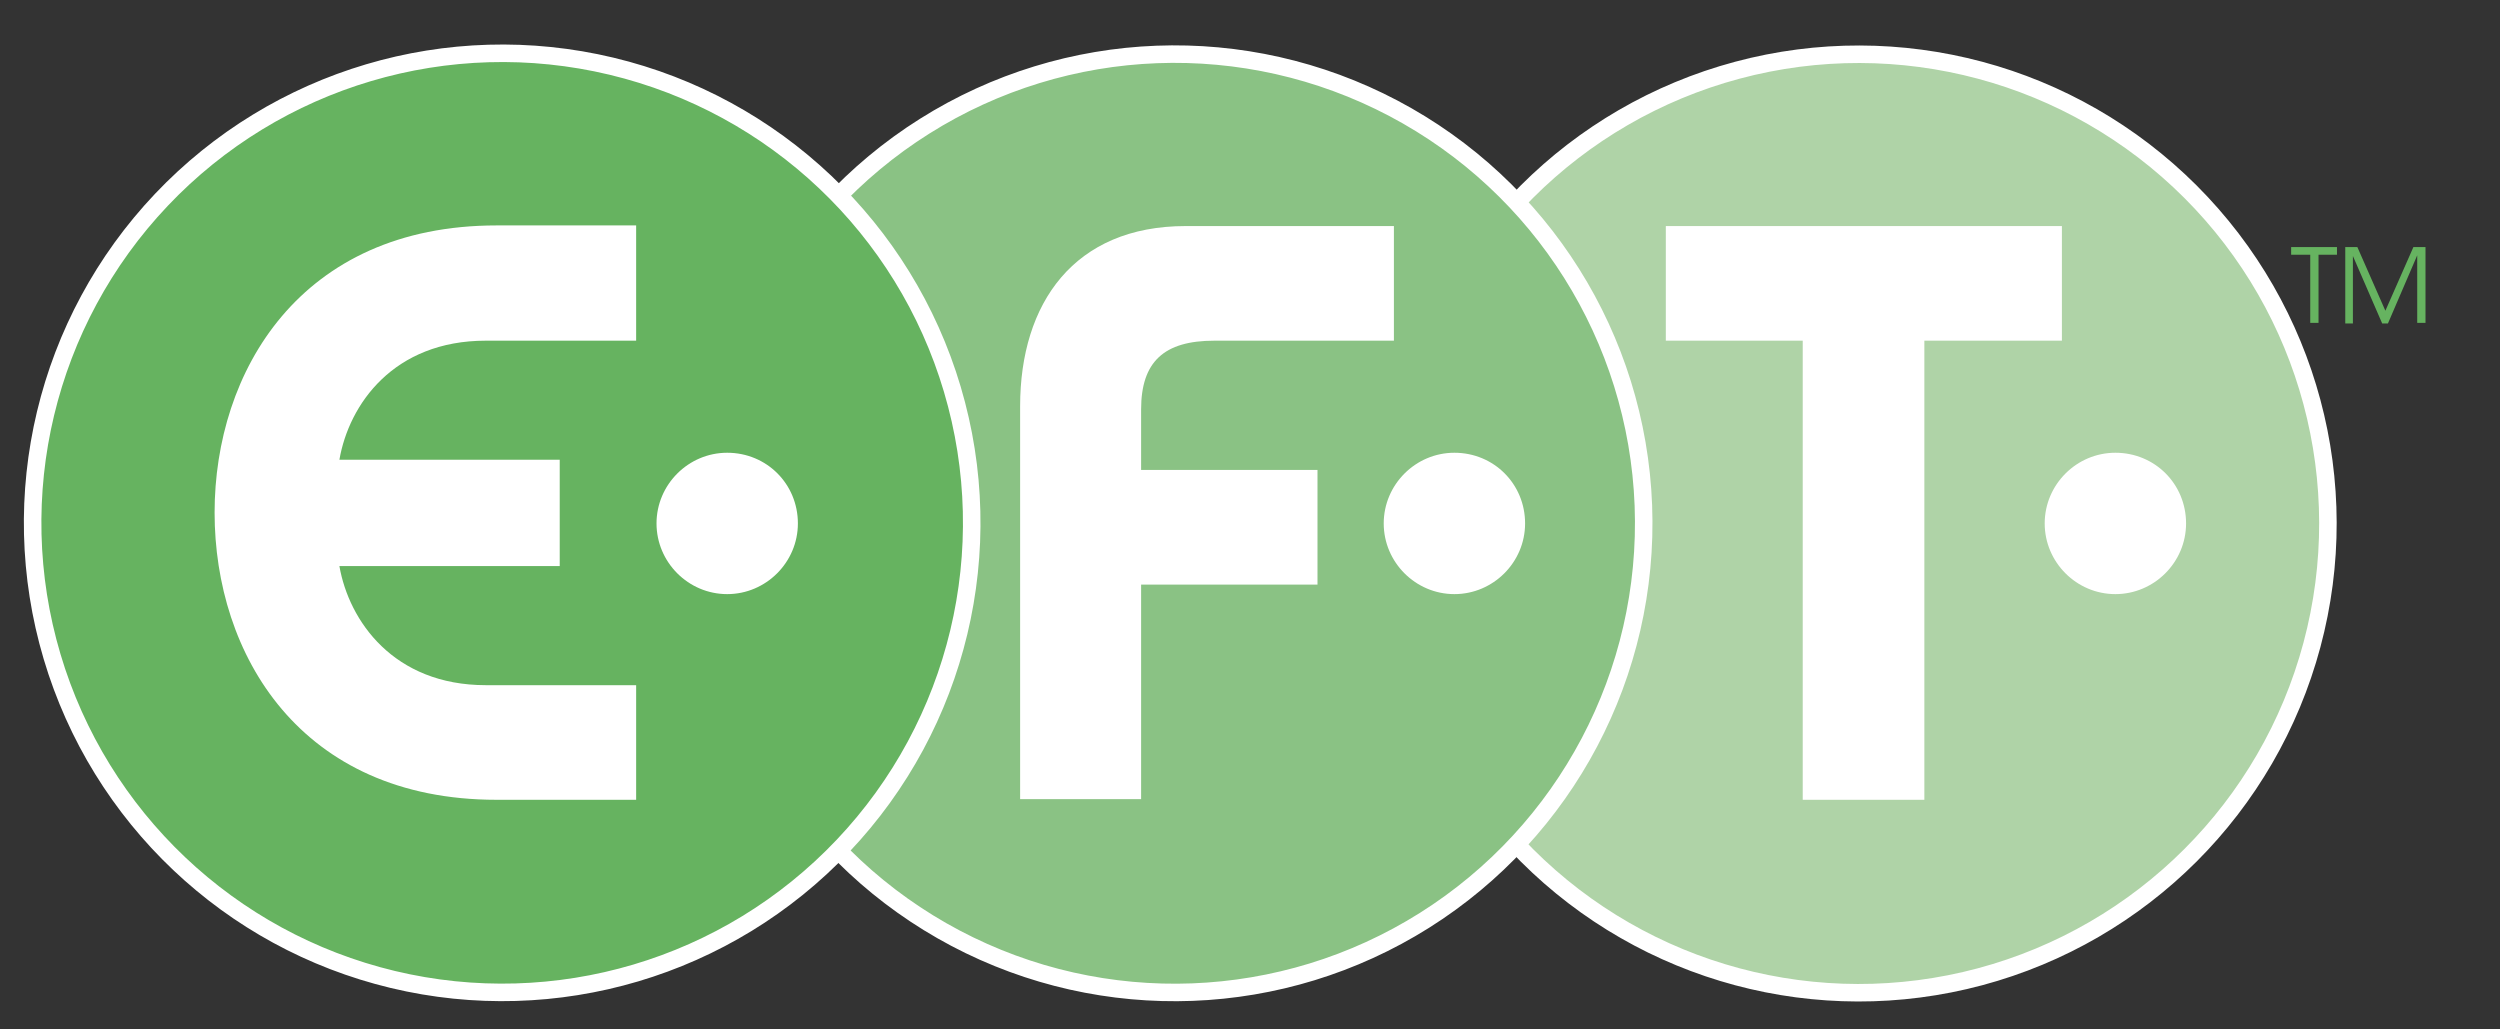
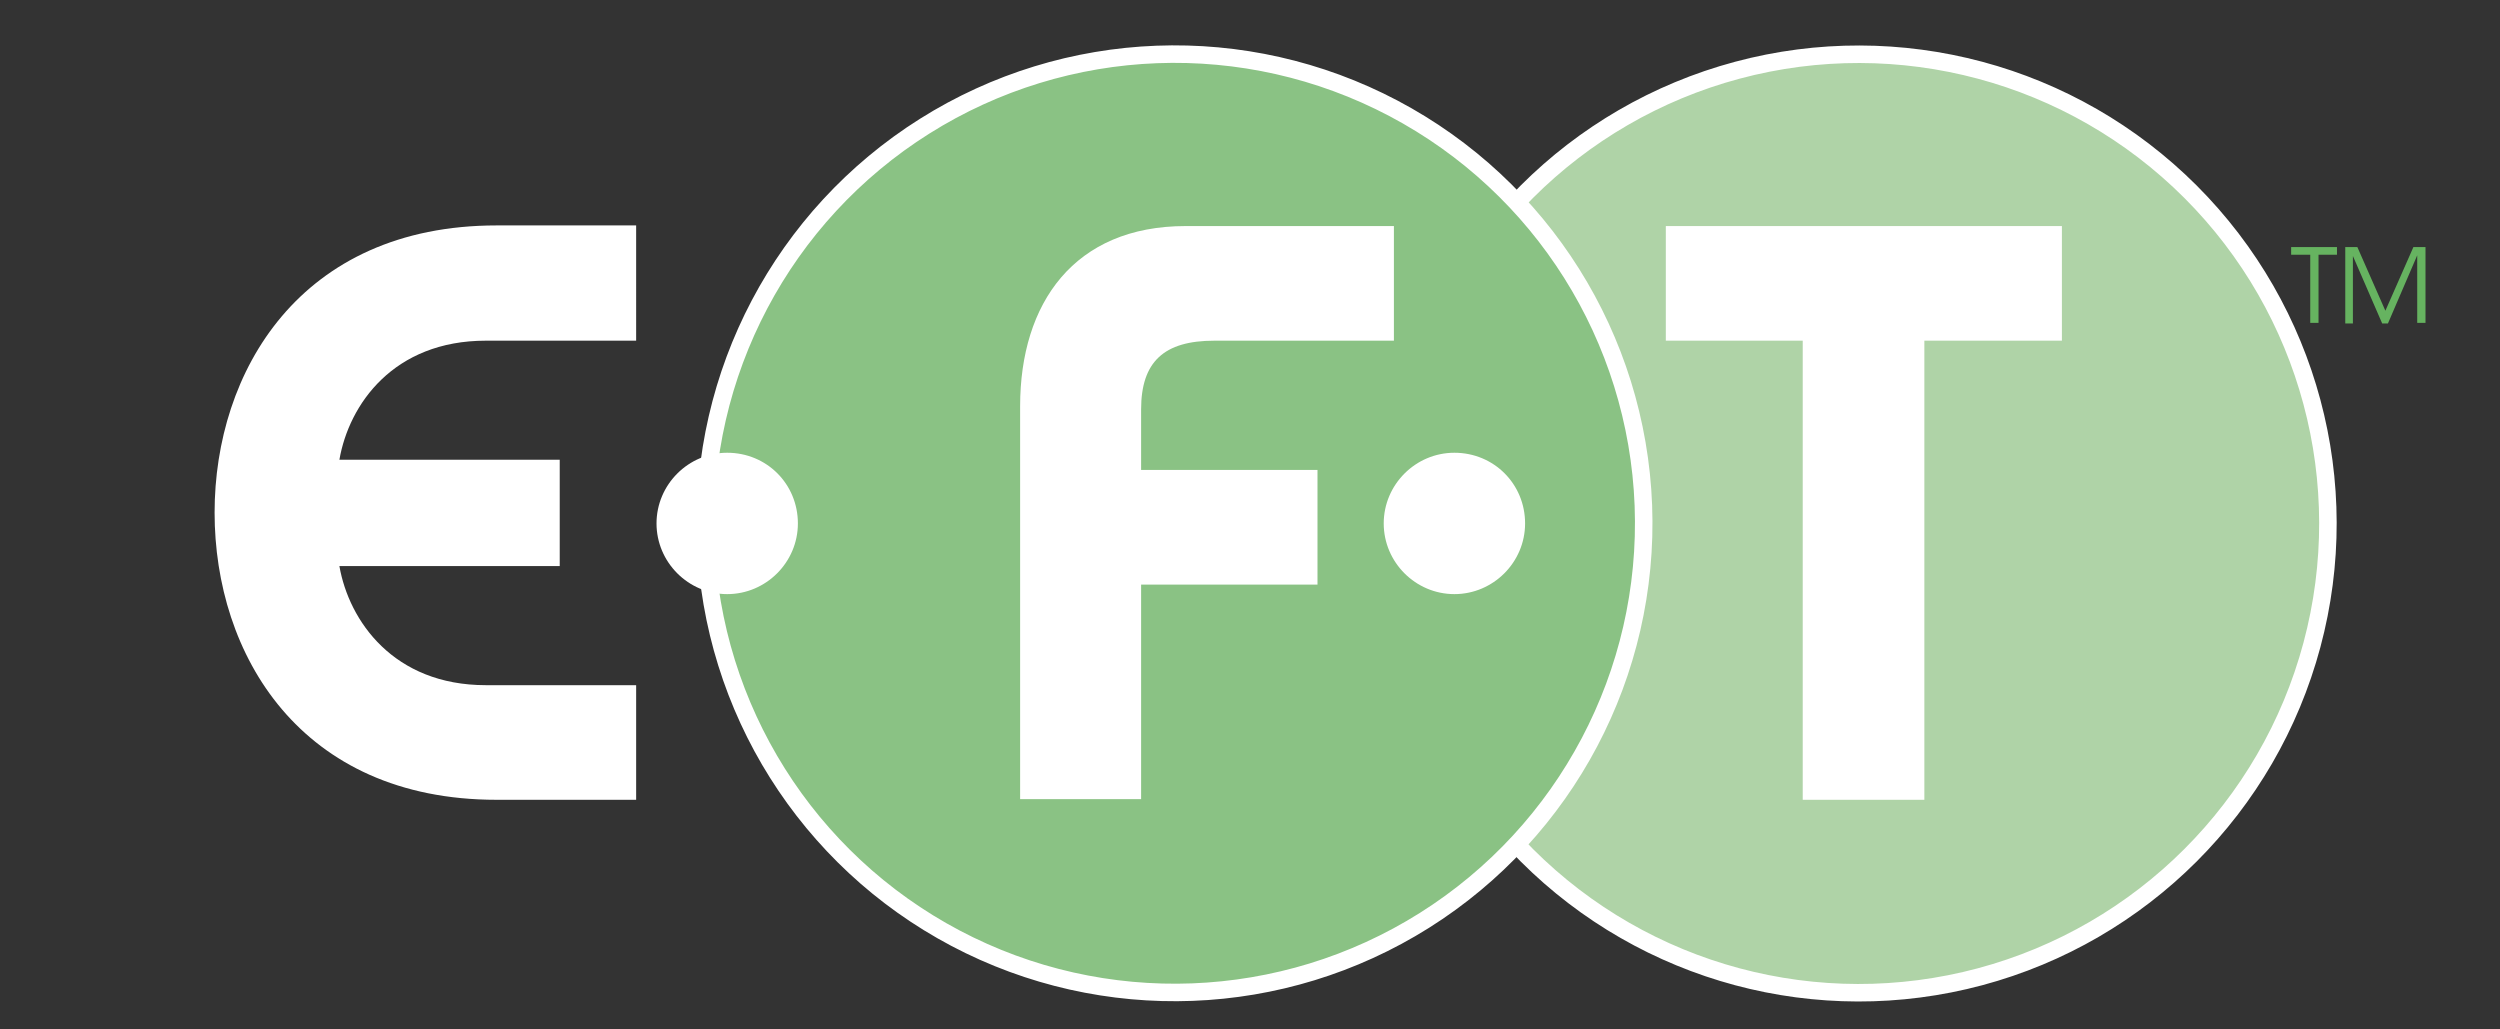
<svg xmlns="http://www.w3.org/2000/svg" x="0px" y="0px" viewBox="0 0 392.6 161.6" style="enable-background:new 0 0 392.6 161.6;" xml:space="preserve">
  <rect x="0" y="0" width="392.6" height="161.6" fill="#333333" stroke="none" />
  <style type="text/css">
	.st0{fill:#AFD3A7;stroke:#FFFFFF;stroke-width:2.75;}
	.st1{fill:#8AC284;stroke:#FFFFFF;stroke-width:2.75;}
	.st2{fill:#66B360;stroke:#FFFFFF;stroke-width:2.75;}
	.st3{fill:#66B360;}
	.st4{fill:#FFFFFF;}
</style>
  <g id="Layer_2">
</g>
  <g id="Layer_1">
    <g>
      <ellipse transform="matrix(0.707 -0.707 0.707 0.707 27.398 230.468)" class="st0" cx="291.9" cy="82.2" rx="73.7" ry="73.7" />
      <ellipse transform="matrix(0.999 -3.794840e-02 3.794840e-02 0.999 -2.985 7.061)" class="st1" cx="184.5" cy="82.2" rx="73.7" ry="73.7" />
-       <ellipse transform="matrix(0.233 -0.973 0.973 0.233 -19.479 139.627)" class="st2" cx="78.8" cy="82.2" rx="73.7" ry="73.7" />
      <g>
        <path class="st3" d="M362.7,40h-2.9v-1.2h7.2V40h-2.9v10.7h-1.3V40z" />
        <path class="st3" d="M368.3,50.8V38.8h1.9l4.4,10l4.4-10h1.9v11.9h-1.3l0-10.6L375,50.8h-0.9l-4.6-10.6l0,10.6H368.3z" />
      </g>
      <path class="st4" d="M160.2,125.6V63.8c0-16.2,8.5-28.3,26-28.3h32.7v18h-28.2c-7.9,0-11.5,3.3-11.5,10.8v9.5h27.7v18h-27.7v33.7    H160.2z" />
      <path class="st4" d="M283.2,53.5h-21.6v-18h62.2v18h-21.6v72.1h-19.1V53.5z" />
      <path class="st4" d="M99.9,53.5H76.3c-14.5,0-21.5,10-23,18.7h34.6v16.7H53.3c1.5,8.6,8.5,18.7,23,18.7h23.6v18H78    c-30.9,0-44.3-22.9-44.3-45.1c0-22.1,13.4-45.1,44.3-45.1h21.9V53.5z" />
      <path class="st4" d="M125.3,82.2c0,6.1-5,11.1-11.1,11.1c-6.1,0-11.1-5-11.1-11.1c0-6.1,5-11.1,11.1-11.1    C120.4,71.1,125.3,76,125.3,82.2z" />
      <path class="st4" d="M239.5,82.2c0,6.1-5,11.1-11.1,11.1c-6.1,0-11.1-5-11.1-11.1c0-6.1,5-11.1,11.1-11.1    C234.6,71.1,239.5,76,239.5,82.2z" />
-       <path class="st4" d="M343.3,82.2c0,6.1-5,11.1-11.1,11.1c-6.1,0-11.1-5-11.1-11.1c0-6.1,5-11.1,11.1-11.1    C338.4,71.1,343.3,76,343.3,82.2z" />
    </g>
  </g>
</svg>